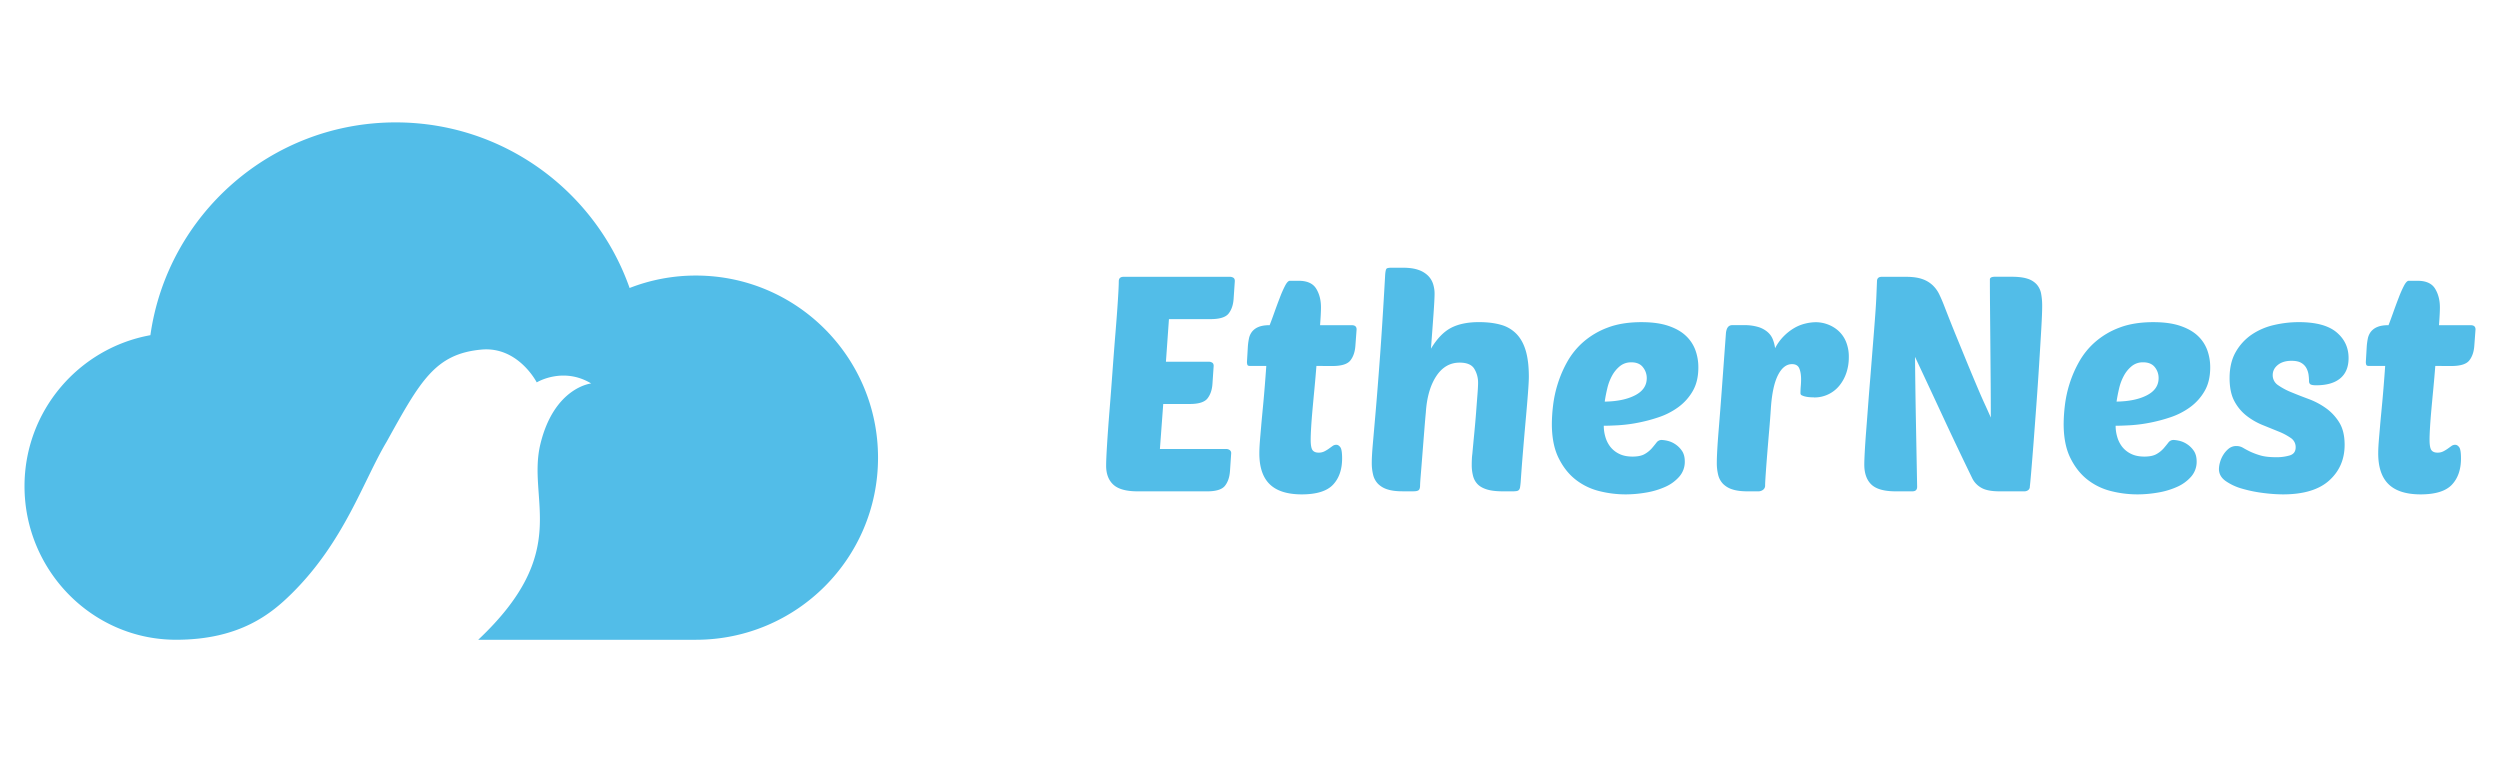
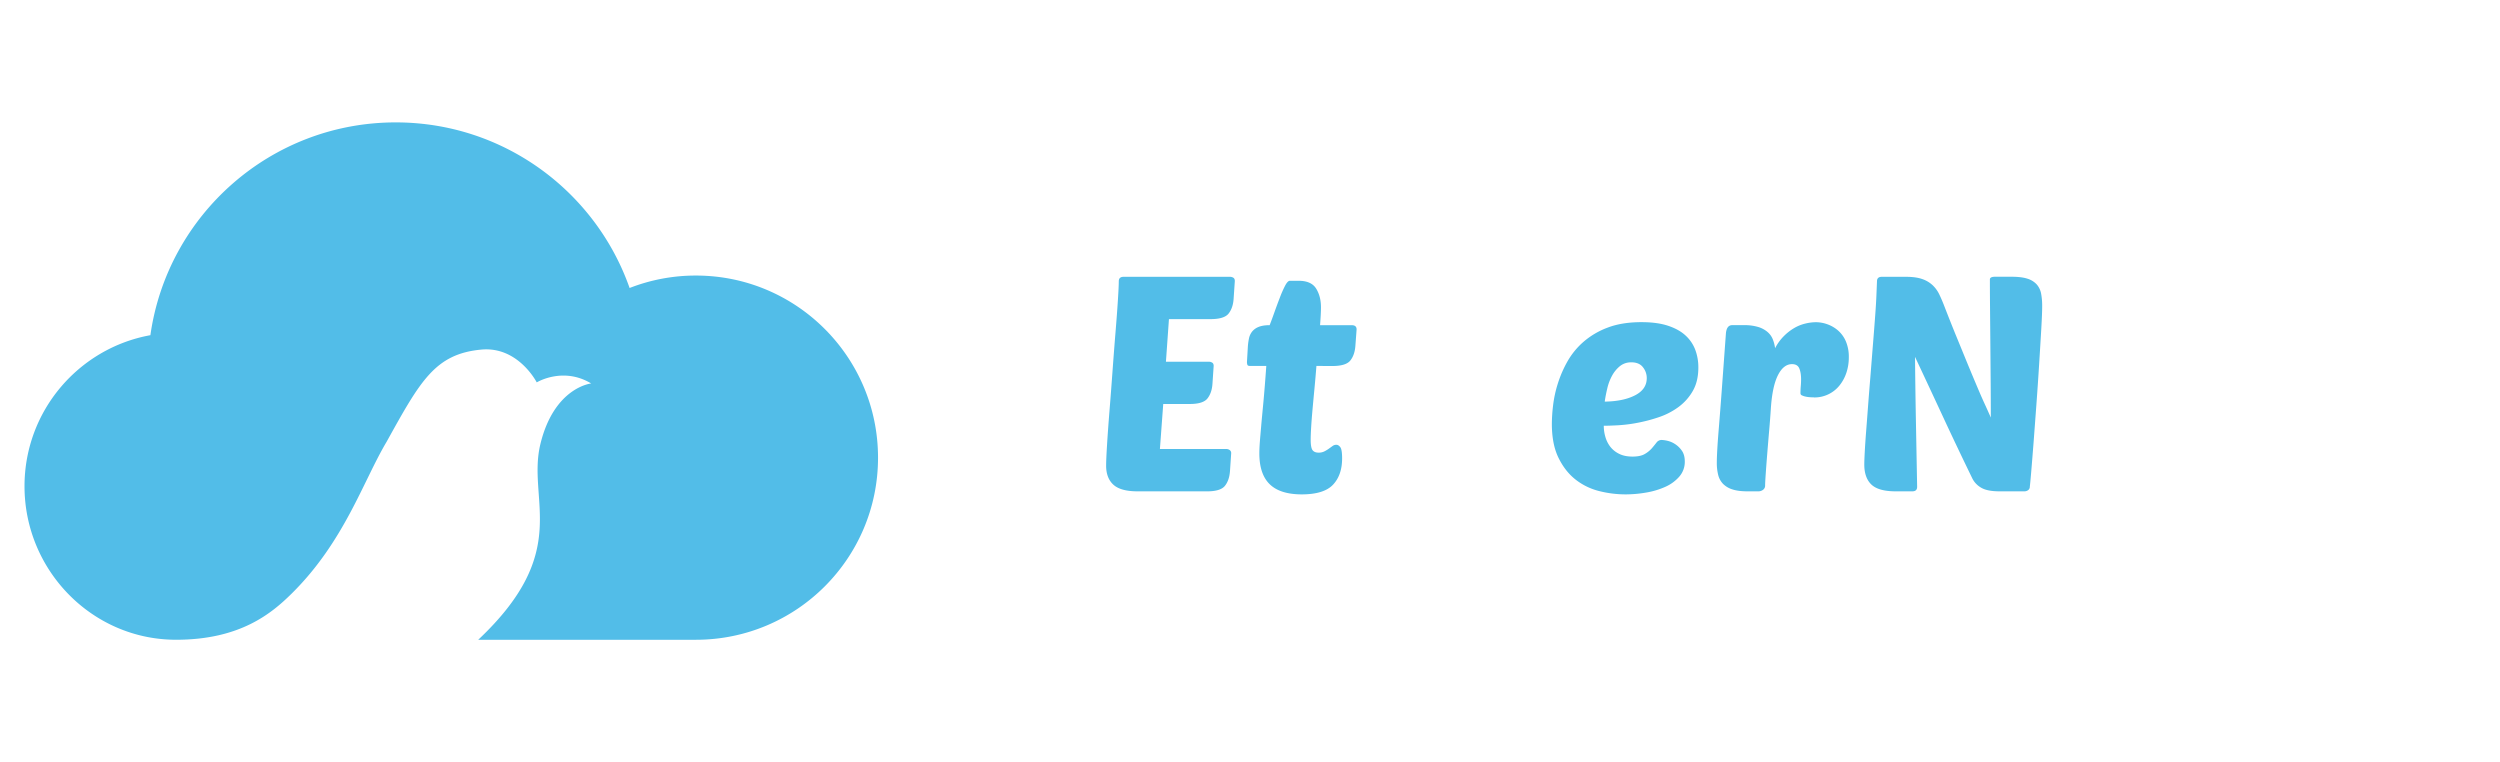
<svg xmlns="http://www.w3.org/2000/svg" id="Layer_1" data-name="Layer 1" viewBox="0 0 3125.11 952.66">
  <defs>
    <style>.cls-1{fill:#52bde8;}</style>
  </defs>
  <path class="cls-1" d="M220.09,799.72C115.23,799.7,30.64,713,30.64,607.79,30.64,513.59,98.49,435.24,188,419c21.26-150.37,150.48-266,306.71-266,135,0,249.91,86.41,292.31,207a227.25,227.25,0,0,1,82.86-15.55c125.76,0,227.7,101.94,227.7,227.7S995.63,799.74,869.87,799.74H597.8c118.11-111.22,60.46-174.26,77.8-245S739,479.34,739,479.34C703.63,458,670.94,478,670.94,478s-23.1-45.23-69.13-41c-58.06,5.34-76.42,39.33-118.52,115.23C454,601.36,430.5,676.84,364.73,741.88,339.72,766.6,300.31,799.74,220.09,799.72Z" />
  <path class="cls-1" d="M1422,614.19q-21.15,0-30.22-8.31t-9.06-23.79q0-7.56,1.13-25.87t3-41.74q1.89-23.42,3.78-49.48t3.78-49.1q1.89-23,3-40.42t1.13-23.8q0-5.65,6-5.66h133a8,8,0,0,1,4.15,1.13c1.26.76,1.89,2.14,1.89,4.16l-1.51,22.28q-.76,11.34-6.23,18.32t-22.47,7h-52.13l-3.77,53.26h53.63a7.93,7.93,0,0,1,4.16,1.13q1.88,1.14,1.88,4.15l-1.51,22.29q-.75,11.32-6.23,18.32T1487,505H1454.1l-4.16,56.27H1533a7.09,7.09,0,0,1,4.15,1.33,4.51,4.51,0,0,1,1.89,4l-1.51,22.29q-.77,11.33-6.23,18.32t-22.48,7Z" />
  <path class="cls-1" d="M1645.59,457.44q-1.12,14.37-2.45,28.33t-2.46,26.44q-1.12,12.46-1.7,22.29t-.56,15.11q0,9.82,2.26,13t7.56,3.21a15.8,15.8,0,0,0,7.17-1.51,42.54,42.54,0,0,0,5.67-3.4l4.72-3.4a7.8,7.8,0,0,1,4.72-1.51q2.64,0,4.91,3t2.27,14q0,20.79-11.33,32.86T1627.46,618q-27.2,0-40.22-12.65t-13-38.72c0-3.78.19-8.24.56-13.41s1-11.89,1.7-20.2,1.7-18.51,2.83-30.6,2.33-27.06,3.59-44.95h-20c-2,0-3.2-.43-3.58-1.32a10.49,10.49,0,0,1-.57-4l1.13-19.27a78.29,78.29,0,0,1,1.33-9.63,20.67,20.67,0,0,1,3.77-8.5,19.45,19.45,0,0,1,8.12-6c3.53-1.51,8.18-2.27,14-2.27q2.64-6.79,6-16.24t6.8-18.32A137.33,137.33,0,0,1,1606.5,357c2.14-4,4.09-6,5.86-6h11q15.86,0,21.91,9.82t6,23.42q0,7.56-1.13,22.28h39.66c4,0,6,1.77,6,5.29l-1.51,20.4q-.77,11.33-6.23,18.32t-22.48,7Z" />
-   <path class="cls-1" d="M1840.49,567.36q1.13-12.47,2.45-26.06t2.27-26.07q.93-12.47,1.7-22.28t.75-14.35a33.07,33.07,0,0,0-4.72-17.57q-4.73-7.74-18.32-7.74-18.12,0-29.27,17t-13,45.32q-.77,7.93-1.89,22.1t-2.27,28.7q-1.12,14.55-2.07,26.07t-.95,14.16c0,3-.56,5-1.7,6s-3.34,1.51-6.61,1.51h-13.59q-11.71,0-19.08-2.45a28.25,28.25,0,0,1-11.71-7,24.53,24.53,0,0,1-6-11.14,61.83,61.83,0,0,1-1.7-15.3q0-8.29,1.32-23.23t3.59-41.17q2.27-26.25,5.29-67t6.42-101.23c.25-5.53.88-8.81,1.89-9.82.75-.75,2.77-1.13,6-1.13H1754q11.34,0,18.89,2.64a31.61,31.61,0,0,1,12.08,7.18,25.56,25.56,0,0,1,6.42,10.39,39.66,39.66,0,0,1,1.89,12.27q0,6.79-1.32,25.31t-3.21,43.43q11.33-18.87,25.12-26.06t34.94-7.17q15.85,0,27.57,3.4a42.65,42.65,0,0,1,19.45,11.52q7.74,8.11,11.52,21.15t3.78,32.29q0,6-1.13,20.78t-2.84,33.61q-1.7,18.9-3.4,39.47t-2.83,37.58c-.25,2.78-.51,4.92-.76,6.43a7.11,7.11,0,0,1-1.32,3.4,4.76,4.76,0,0,1-2.83,1.51,28.79,28.79,0,0,1-5.29.37h-12.08q-12.11,0-19.65-2.26t-11.7-6.42a22.81,22.81,0,0,1-5.86-10.39,54.12,54.12,0,0,1-1.7-14.17q0-3.76.19-7.17C1840,571.51,1840.23,569.38,1840.49,567.36Z" />
  <path class="cls-1" d="M2032,618a134.77,134.77,0,0,1-33-4.15,78.48,78.48,0,0,1-29.46-14.36q-13-10.2-21.34-27.19t-8.31-42.68a203.6,203.6,0,0,1,1.51-22.67,147.61,147.61,0,0,1,5.86-27.19A143.82,143.82,0,0,1,1959.27,452a94.24,94.24,0,0,1,20.21-24.74,98.92,98.92,0,0,1,30.22-17.76q17.74-6.8,42.3-6.79,19.64,0,33.24,4.53t21.9,12.27a46.35,46.35,0,0,1,12.09,17.95,62.48,62.48,0,0,1,3.78,21.9q0,17.39-7,29.46A64.74,64.74,0,0,1,2097.89,509a89.79,89.79,0,0,1-24.74,12.65,198,198,0,0,1-26.82,7,184,184,0,0,1-24.36,3q-11.15.57-17.18.57a49.52,49.52,0,0,0,2.07,14.16,36.07,36.07,0,0,0,6.24,12.28,31.57,31.57,0,0,0,11,8.69q6.79,3.39,16.62,3.4t15.29-3.21a34.57,34.57,0,0,0,8.88-7.18q3.4-4,5.86-7.18a7.9,7.9,0,0,1,6.61-3.21,40.23,40.23,0,0,1,6.61.95,29.71,29.71,0,0,1,9.63,4,30.47,30.47,0,0,1,8.69,8.31q3.77,5.29,3.77,13.6a28,28,0,0,1-6.8,18.89,50,50,0,0,1-17.56,12.84,97.29,97.29,0,0,1-24,7.17A151.13,151.13,0,0,1,2032,618Zm7.18-165.06a21.9,21.9,0,0,0-14.17,4.72,40,40,0,0,0-9.82,11.9,62.87,62.87,0,0,0-6,15.86q-2.09,8.7-3.21,16.62,23.41-.36,38-7.93t14.54-21.53A21.56,21.56,0,0,0,2053.7,459Q2049,452.92,2039.16,452.91Z" />
  <path class="cls-1" d="M2267.67,496.73c-1.51,0-3.21-.06-5.1-.19a38.13,38.13,0,0,1-5.47-.76,19.16,19.16,0,0,1-4.54-1.51,2.8,2.8,0,0,1-1.89-2.45c0-3.27.13-6.3.38-9.07s.38-5.66.38-8.69c0-5.53-.76-10.07-2.27-13.59s-4.53-5.29-9.06-5.29q-10.57,0-17.57,13.78t-8.87,41.36q-.76,12.1-2.08,27.39t-2.45,29.46q-1.14,14.16-1.89,25.12t-.76,14.35a6.52,6.52,0,0,1-2.64,5.67,9.57,9.57,0,0,1-5.67,1.88h-13.59q-11.72,0-19.08-2.45a28.25,28.25,0,0,1-11.71-7,24.53,24.53,0,0,1-6-11.14,61.36,61.36,0,0,1-1.7-15.3c0-3.78.19-9.12.56-16s1.07-16.49,2.08-28.71,2.2-27.69,3.59-46.46,3.08-42,5.1-69.68q.75-10.95,7.93-11H2180a59.67,59.67,0,0,1,17.75,2.27A32.3,32.3,0,0,1,2209.5,415a23.61,23.61,0,0,1,6.61,9.26,47.18,47.18,0,0,1,2.84,11,60.44,60.44,0,0,1,10.76-14.92,64.62,64.62,0,0,1,13-10.2,50.91,50.91,0,0,1,14-5.66,57.27,57.27,0,0,1,13.22-1.7,42.91,42.91,0,0,1,14.54,2.64,41.58,41.58,0,0,1,13.41,7.93,37.7,37.7,0,0,1,9.63,13.6,49.33,49.33,0,0,1,3.59,19.64,60.61,60.61,0,0,1-3,19.26,50.71,50.71,0,0,1-8.69,16.06,40,40,0,0,1-31.73,14.92Z" />
  <path class="cls-1" d="M2499.58,614.19q-15.49,0-23-4.53a27.68,27.68,0,0,1-10.95-11.33q-19.65-40.41-36.83-77.43t-34.94-74.79q.38,40.8,1.14,81.21t1.51,81.21c0,3.78-2,5.66-6,5.66h-20.77q-21.53,0-30.41-8.49t-8.87-25.12q0-4.53.56-15.3t1.7-25.5q1.14-14.73,2.46-32.29t2.83-35.69q2.26-28.71,3.78-47.59t2.45-31.92q.95-13,1.33-22.29t.75-18.32q0-5.65,6-5.66h30.22q12.47,0,20.4,2.83a35.93,35.93,0,0,1,13,7.75,38.94,38.94,0,0,1,8.12,11.14q3,6.22,5.66,13,9.08,23.43,16.06,40.41T2458,451q5.29,12.86,9.26,22.29t7.36,17.37q3.41,7.94,6.8,15.3t7.18,16q0-22.27-.19-45.89t-.38-46.08q-.2-22.47-.38-43.25t-.19-37.39q0-3.41,6.42-3.4h20.78q12.46,0,19.83,2.46a25.9,25.9,0,0,1,11.52,7.17,24.1,24.1,0,0,1,5.48,11.52,81.81,81.81,0,0,1,1.32,15.49q0,9.43-1.14,28.89t-2.64,43.63q-1.51,24.18-3.4,50T2542.07,553q-1.7,21.91-3,37.21t-1.7,17.94a5.21,5.21,0,0,1-2.08,4.53,7.8,7.8,0,0,1-4.72,1.51Z" />
-   <path class="cls-1" d="M2671.82,618a134.71,134.71,0,0,1-33.05-4.15,78.33,78.33,0,0,1-29.46-14.36q-13-10.2-21.35-27.19t-8.3-42.68a203.6,203.6,0,0,1,1.51-22.67,147.56,147.56,0,0,1,5.85-27.19A143.26,143.26,0,0,1,2599.11,452a94,94,0,0,1,20.21-24.74,98.75,98.75,0,0,1,30.21-17.76q17.74-6.8,42.3-6.79,19.65,0,33.24,4.53T2747,419.48a46.35,46.35,0,0,1,12.09,17.95,62.71,62.71,0,0,1,3.77,21.9q0,17.39-7,29.46A65,65,0,0,1,2737.73,509,89.93,89.93,0,0,1,2713,521.65a198.81,198.81,0,0,1-26.82,7,184.37,184.37,0,0,1-24.36,3q-11.14.57-17.19.57a49.18,49.18,0,0,0,2.08,14.16,36.23,36.23,0,0,0,6.23,12.28,31.66,31.66,0,0,0,11,8.69q6.81,3.39,16.62,3.4t15.3-3.21a34.75,34.75,0,0,0,8.88-7.18q3.39-4,5.85-7.18a7.92,7.92,0,0,1,6.61-3.21,40,40,0,0,1,6.61.95,29.54,29.54,0,0,1,9.63,4,30.35,30.35,0,0,1,8.69,8.31c2.51,3.53,3.78,8.06,3.78,13.6a28.09,28.09,0,0,1-6.8,18.89,50.09,50.09,0,0,1-17.57,12.84,97.16,97.16,0,0,1-24,7.17A151,151,0,0,1,2671.82,618ZM2679,452.91a21.87,21.87,0,0,0-14.16,4.72,39.7,39.7,0,0,0-9.82,11.9,62.49,62.49,0,0,0-6,15.86q-2.08,8.7-3.22,16.62,23.41-.36,38-7.93t14.55-21.53a21.51,21.51,0,0,0-4.73-13.59Q2688.81,452.92,2679,452.91Z" />
-   <path class="cls-1" d="M2873.51,402.68q32.1,0,47.22,12.65t15.1,32.29q0,16.63-10.38,25.31t-30,8.69q-5.3,0-7.18-1.14t-1.89-4.15a59.88,59.88,0,0,0-.56-7.74,24.77,24.77,0,0,0-2.65-8.31,16.92,16.92,0,0,0-6.42-6.61c-2.89-1.76-7-2.65-12.27-2.65q-10.59,0-17,5.1T2841,468.77a14.79,14.79,0,0,0,6.61,12.66,83.79,83.79,0,0,0,16.62,8.88q10,4.15,21.72,8.49a92.6,92.6,0,0,1,21.72,11.52,61.44,61.44,0,0,1,16.61,17.94q6.61,10.77,6.61,27.77,0,27.19-19.26,44.57T2853.87,618a202.43,202.43,0,0,1-24.36-1.7,168.44,168.44,0,0,1-26.25-5.29,68.75,68.75,0,0,1-21-9.63q-8.49-6-8.49-15.11a32.62,32.62,0,0,1,1.32-8.31,34.76,34.76,0,0,1,4.15-9.44,31.13,31.13,0,0,1,6.8-7.74,14.84,14.84,0,0,1,9.63-3.21,15.86,15.86,0,0,1,8.31,2.26q3.78,2.26,8.88,4.73a87,87,0,0,0,12.65,4.72q7.56,2.26,20,2.26a57.23,57.23,0,0,0,16.81-2.26q7.37-2.26,7.36-10.2a13.53,13.53,0,0,0-6-11.52,75,75,0,0,0-15.3-8.12q-9.26-3.78-20-8.12a83.57,83.57,0,0,1-20-11.52,57.18,57.18,0,0,1-15.3-18.32q-6-11.15-6-28.9,0-19.26,7.74-32.67a65.11,65.11,0,0,1,20-21.72,82.33,82.33,0,0,1,27.76-11.9A136.84,136.84,0,0,1,2873.51,402.68Z" />
-   <path class="cls-1" d="M3044.23,457.44q-1.12,14.37-2.45,28.33t-2.46,26.44q-1.12,12.46-1.7,22.29t-.56,15.11q0,9.82,2.26,13t7.56,3.21a15.86,15.86,0,0,0,7.17-1.51,42.54,42.54,0,0,0,5.67-3.4l4.72-3.4a7.8,7.8,0,0,1,4.72-1.51q2.64,0,4.91,3t2.27,14q0,20.79-11.33,32.86T3026.1,618q-27.2,0-40.22-12.65t-13-38.72c0-3.78.19-8.24.57-13.41s1-11.89,1.7-20.2,1.7-18.51,2.83-30.6,2.33-27.06,3.59-44.95h-20c-2,0-3.21-.43-3.58-1.32a10.49,10.49,0,0,1-.57-4l1.13-19.27a80.25,80.25,0,0,1,1.32-9.63,20.82,20.82,0,0,1,3.78-8.5,19.45,19.45,0,0,1,8.12-6q5.28-2.27,14-2.27,2.64-6.79,6-16.24t6.8-18.32a137.33,137.33,0,0,1,6.61-14.92c2.14-4,4.09-6,5.85-6h11q15.86,0,21.9,9.82t6.05,23.42q0,7.56-1.14,22.28h39.66c4,0,6,1.77,6,5.29l-1.51,20.4q-.77,11.33-6.24,18.32t-22.47,7Z" />
</svg>